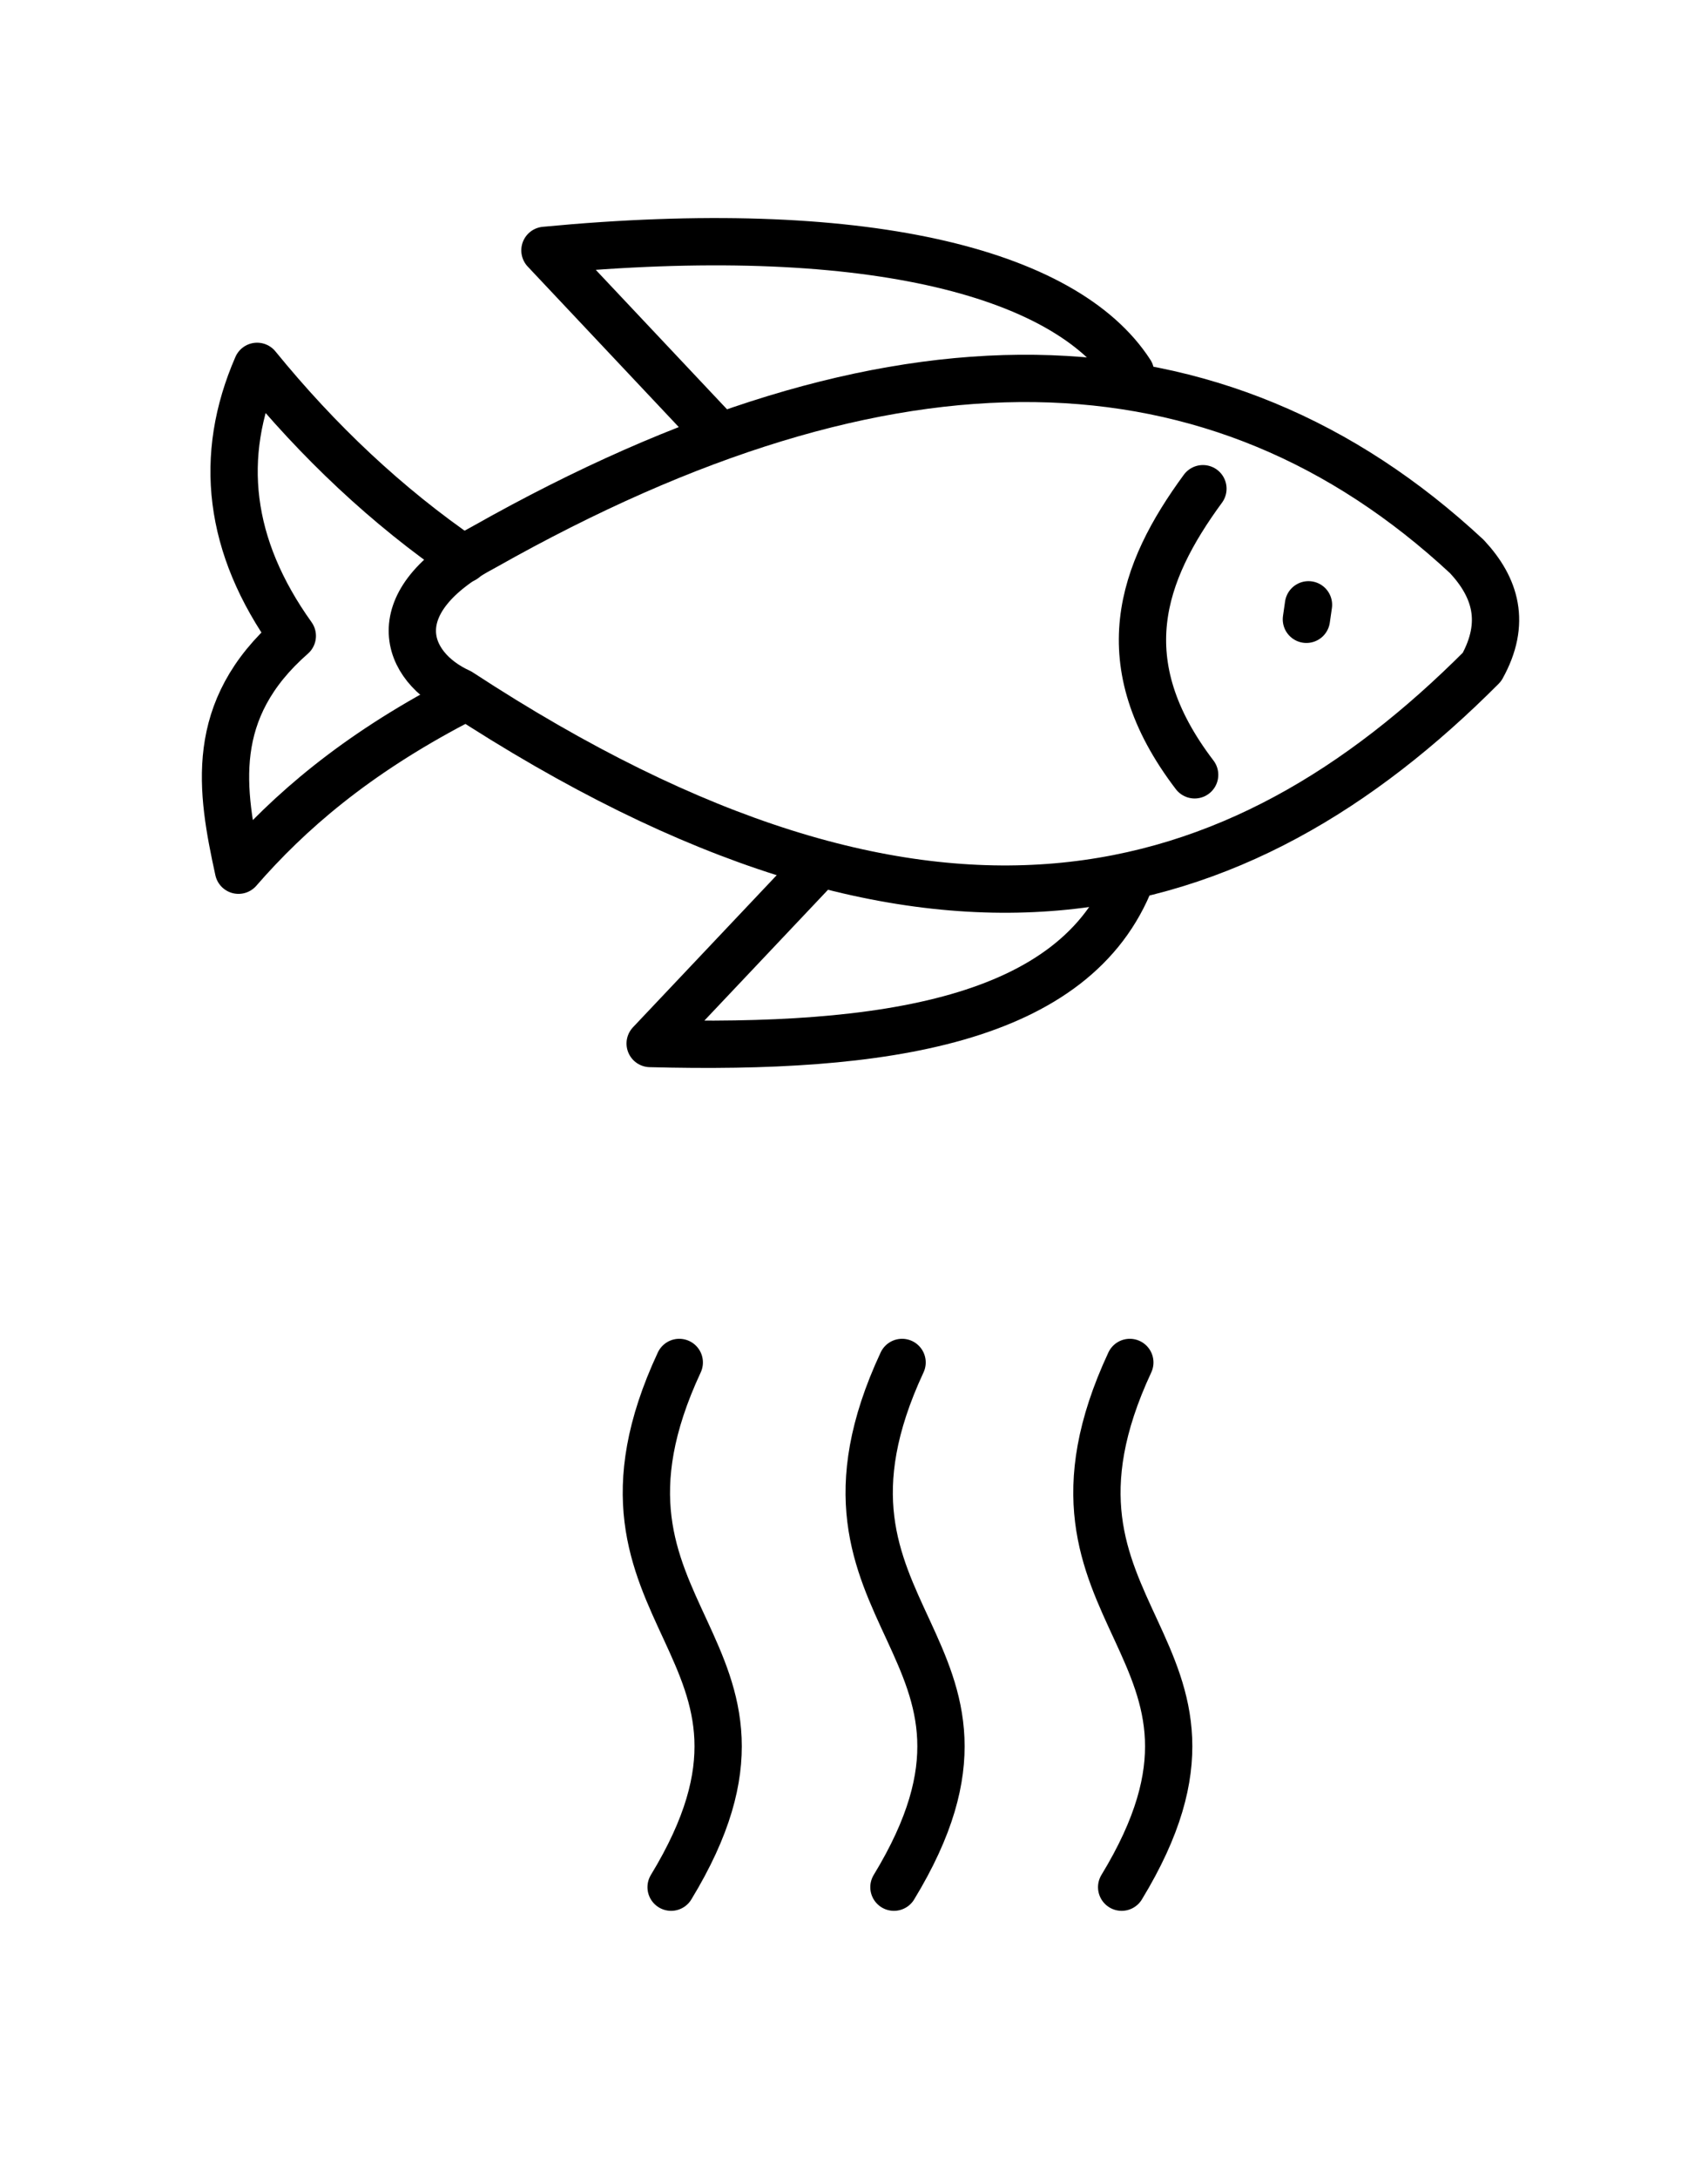
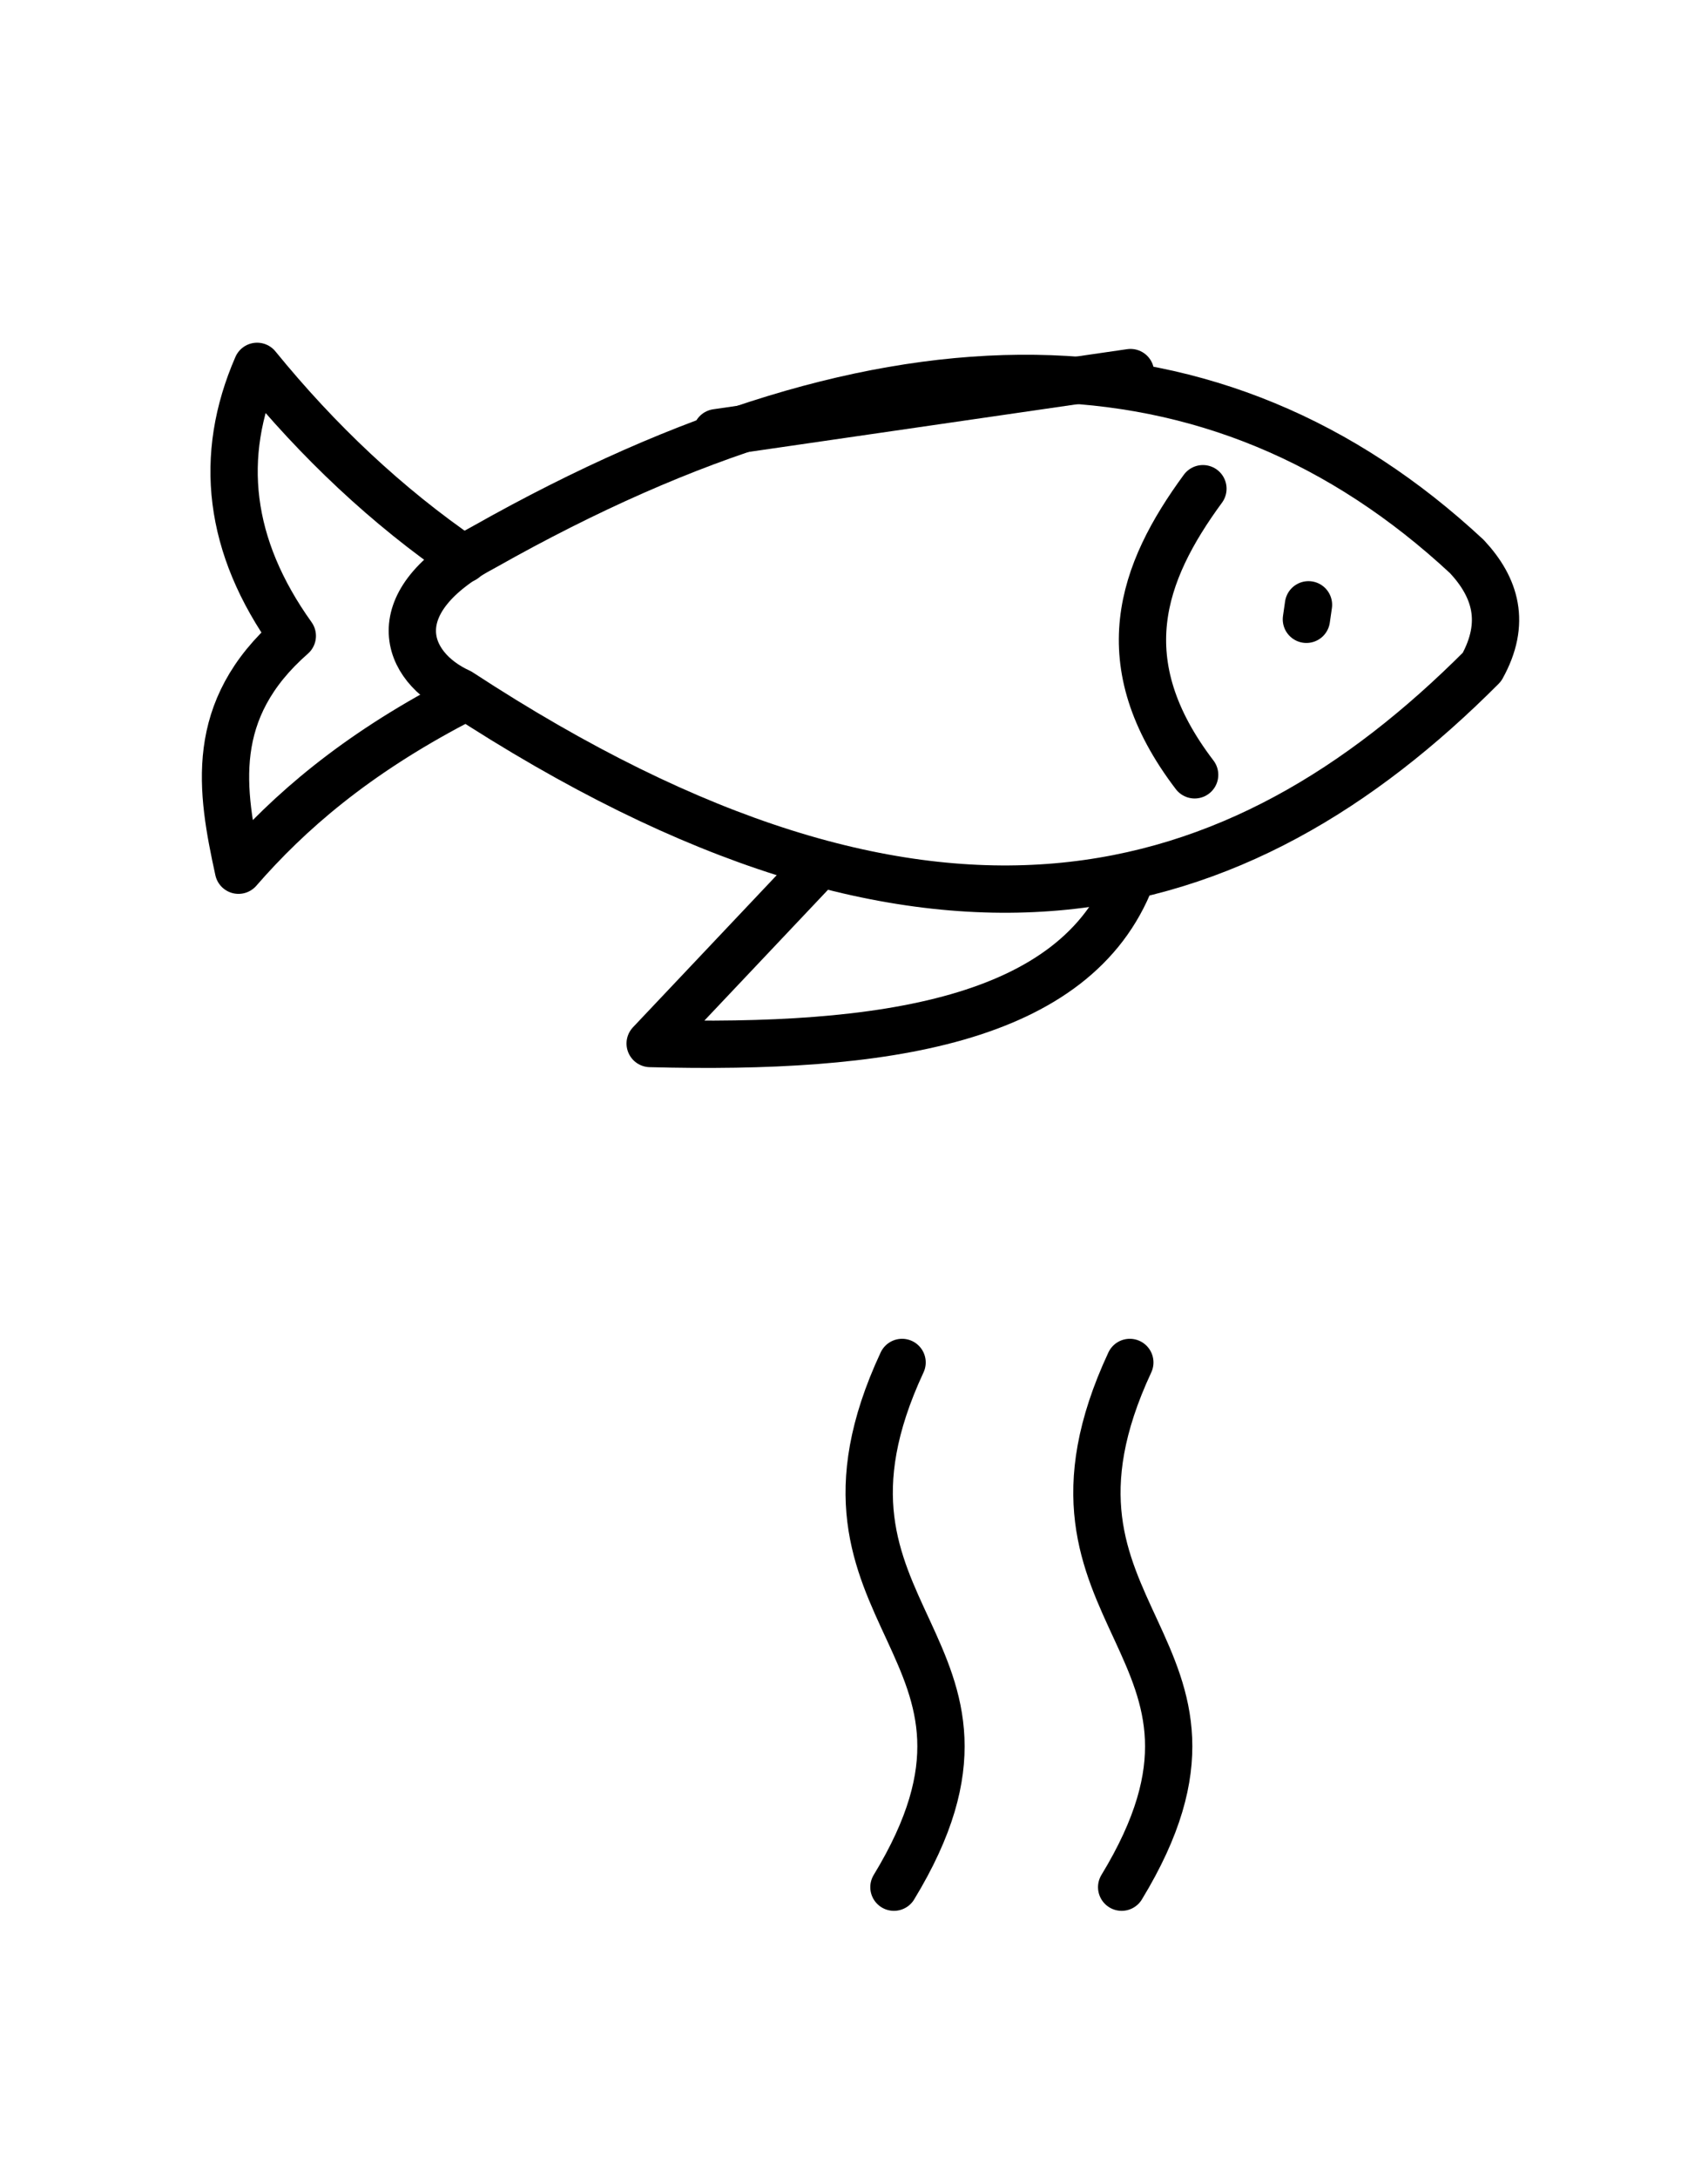
<svg xmlns="http://www.w3.org/2000/svg" stroke-width="0.501" stroke-linejoin="bevel" fill-rule="evenodd" overflow="visible" width="103.181pt" height="131.528pt" viewBox="0 0 103.181 131.528">
  <defs>
    <marker id="DefaultArrow2" markerUnits="strokeWidth" viewBox="0 0 1 1" markerWidth="1" markerHeight="1" overflow="visible" orient="auto">
      <g transform="scale(0.009)">
        <path d="M -9 54 L -9 -54 L 117 0 z" />
      </g>
    </marker>
    <marker id="DefaultArrow3" markerUnits="strokeWidth" viewBox="0 0 1 1" markerWidth="1" markerHeight="1" overflow="visible" orient="auto">
      <g transform="scale(0.009)">
        <path d="M -27 54 L -9 0 L -27 -54 L 135 0 z" />
      </g>
    </marker>
    <marker id="DefaultArrow4" markerUnits="strokeWidth" viewBox="0 0 1 1" markerWidth="1" markerHeight="1" overflow="visible" orient="auto">
      <g transform="scale(0.009)">
        <path d="M -9,0 L -9,-45 C -9,-51.708 2.808,-56.580 9,-54 L 117,-9 C 120.916,-7.369 126.000,-4.242 126,0 C 126,4.242 120.916,7.369 117,9 L 9,54 C 2.808,56.580 -9,51.708 -9,45 z" />
      </g>
    </marker>
    <marker id="DefaultArrow5" markerUnits="strokeWidth" viewBox="0 0 1 1" markerWidth="1" markerHeight="1" overflow="visible" orient="auto">
      <g transform="scale(0.009)">
        <path d="M -54, 0 C -54,29.807 -29.807,54 0,54 C 29.807,54 54,29.807 54,0 C 54,-29.807 29.807,-54 0,-54 C -29.807,-54 -54,-29.807 -54,0 z" />
      </g>
    </marker>
    <marker id="DefaultArrow6" markerUnits="strokeWidth" viewBox="0 0 1 1" markerWidth="1" markerHeight="1" overflow="visible" orient="auto">
      <g transform="scale(0.009)">
        <path d="M -63,0 L 0,63 L 63,0 L 0,-63 z" />
      </g>
    </marker>
    <marker id="DefaultArrow7" markerUnits="strokeWidth" viewBox="0 0 1 1" markerWidth="1" markerHeight="1" overflow="visible" orient="auto">
      <g transform="scale(0.009)">
        <path d="M 18,-54 L 108,-54 L 63,0 L 108,54 L 18, 54 L -36,0 z" />
      </g>
    </marker>
    <marker id="DefaultArrow8" markerUnits="strokeWidth" viewBox="0 0 1 1" markerWidth="1" markerHeight="1" overflow="visible" orient="auto">
      <g transform="scale(0.009)">
        <path d="M -36,0 L 18,-54 L 54,-54 L 18,-18 L 27,-18 L 63,-54 L 99,-54 L 63,-18 L 72,-18 L 108,-54 L 144,-54 L 90,0 L 144,54 L 108,54 L 72,18 L 63,18 L 99,54 L 63,54 L 27,18 L 18,18 L 54,54 L 18,54 z" />
      </g>
    </marker>
    <marker id="DefaultArrow9" markerUnits="strokeWidth" viewBox="0 0 1 1" markerWidth="1" markerHeight="1" overflow="visible" orient="auto">
      <g transform="scale(0.009)">
        <path d="M 0,45 L -45,0 L 0, -45 L 45, 0 z M 0, 63 L-63, 0 L 0, -63 L 63, 0 z" />
      </g>
    </marker>
    <filter id="StainedFilter">
      <feBlend mode="multiply" in2="BackgroundImage" in="SourceGraphic" result="blend" />
      <feComposite in="blend" in2="SourceAlpha" operator="in" result="comp" />
    </filter>
    <filter id="BleachFilter">
      <feBlend mode="screen" in2="BackgroundImage" in="SourceGraphic" result="blend" />
      <feComposite in="blend" in2="SourceAlpha" operator="in" result="comp" />
    </filter>
    <filter id="InvertTransparencyBitmapFilter">
      <feComponentTransfer>
        <feFuncR type="gamma" offset="-0.055" />
        <feFuncG type="gamma" offset="-0.055" />
        <feFuncB type="gamma" offset="-0.055" />
      </feComponentTransfer>
      <feComponentTransfer>
        <feFuncR type="linear" />
        <feFuncG type="linear" />
        <feFuncB type="linear" />
        <feFuncA type="linear" />
      </feComponentTransfer>
      <feComponentTransfer>
        <feFuncR type="gamma" offset="0" />
        <feFuncG type="gamma" offset="0" />
        <feFuncB type="gamma" offset="0" />
      </feComponentTransfer>
    </filter>
  </defs>
  <g id="Document" fill="none" stroke="black" font-family="Times New Roman" font-size="16" transform="scale(1 -1)">
    <g id="Spread" transform="translate(0 -131.528)">
      <g id="Layer 1">
        <path d="M 29.288,98.52 C 53.881,112.399 73.564,111.915 88.617,97.914 C 90.353,96.05 91.004,93.912 89.525,91.244 C 74.832,76.509 56.285,71.075 27.775,89.729 C 24.444,91.244 22.96,95.182 29.288,98.52 Z" stroke-linecap="round" stroke="#000000" stroke-width="2.857" stroke-linejoin="round" marker-start="none" marker-end="none" stroke-miterlimit="79.84" />
        <path d="M 49.289,79.099 L 39.277,68.507 C 53.332,68.139 64.983,69.809 68.336,78.511" fill="none" stroke-linecap="round" stroke="#000000" stroke-linejoin="round" stroke-width="2.857" stroke-miterlimit="79.84" />
-         <path d="M 68.294,109.027 C 64.321,115.171 52.003,118.229 32.92,116.408 L 43.288,105.396" fill="none" stroke-linecap="round" stroke="#000000" stroke-linejoin="round" stroke-width="2.857" stroke-miterlimit="79.84" />
+         <path d="M 68.294,109.027 L 43.288,105.396" fill="none" stroke-linecap="round" stroke="#000000" stroke-linejoin="round" stroke-width="2.857" stroke-miterlimit="79.84" />
        <path d="M 72.669,102.014 C 68.946,96.938 66.986,91.523 72.169,84.734" fill="none" stroke-linecap="round" stroke="#000000" stroke-linejoin="round" stroke-width="2.857" stroke-miterlimit="79.84" />
        <path d="M 79.046,95.002 L 78.92,94.126" fill="none" stroke-linecap="round" stroke="#000000" stroke-linejoin="round" stroke-width="2.857" stroke-miterlimit="79.84" />
        <path d="M 28.035,97.757 C 23.362,100.963 19.217,104.879 15.532,109.403 C 13.169,103.978 13.778,98.55 17.658,93.124 C 12.553,88.645 13.35,83.816 14.407,78.973 C 17.474,82.5 21.457,85.926 27.534,89.117" fill="none" stroke-linecap="round" stroke="#000000" stroke-linejoin="round" stroke-width="2.857" stroke-miterlimit="79.84" />
-         <path d="M 41.035,49.246 C 33.754,33.622 49.499,32.283 40.542,17.556" fill="none" stroke-linecap="round" stroke="#000000" stroke-linejoin="round" stroke-width="2.857" stroke-miterlimit="79.84" />
        <path d="M 54.495,49.246 C 47.215,33.622 62.96,32.283 54.003,17.556" fill="none" stroke-linecap="round" stroke="#000000" stroke-linejoin="round" stroke-width="2.857" stroke-miterlimit="79.84" />
        <path d="M 68.253,49.246 C 60.972,33.622 76.715,32.283 67.76,17.556" fill="none" stroke-linecap="round" stroke="#000000" stroke-linejoin="round" stroke-width="2.857" stroke-miterlimit="79.84" />
        <path d="M -0.071,131.6 L -0.071,0.085 L 103.252,0.085 L 103.252,131.6 L -0.071,131.6 Z" stroke-linecap="round" stroke="none" stroke-width="0.5" stroke-linejoin="miter" marker-start="none" marker-end="none" stroke-miterlimit="79.84" />
      </g>
    </g>
  </g>
</svg>